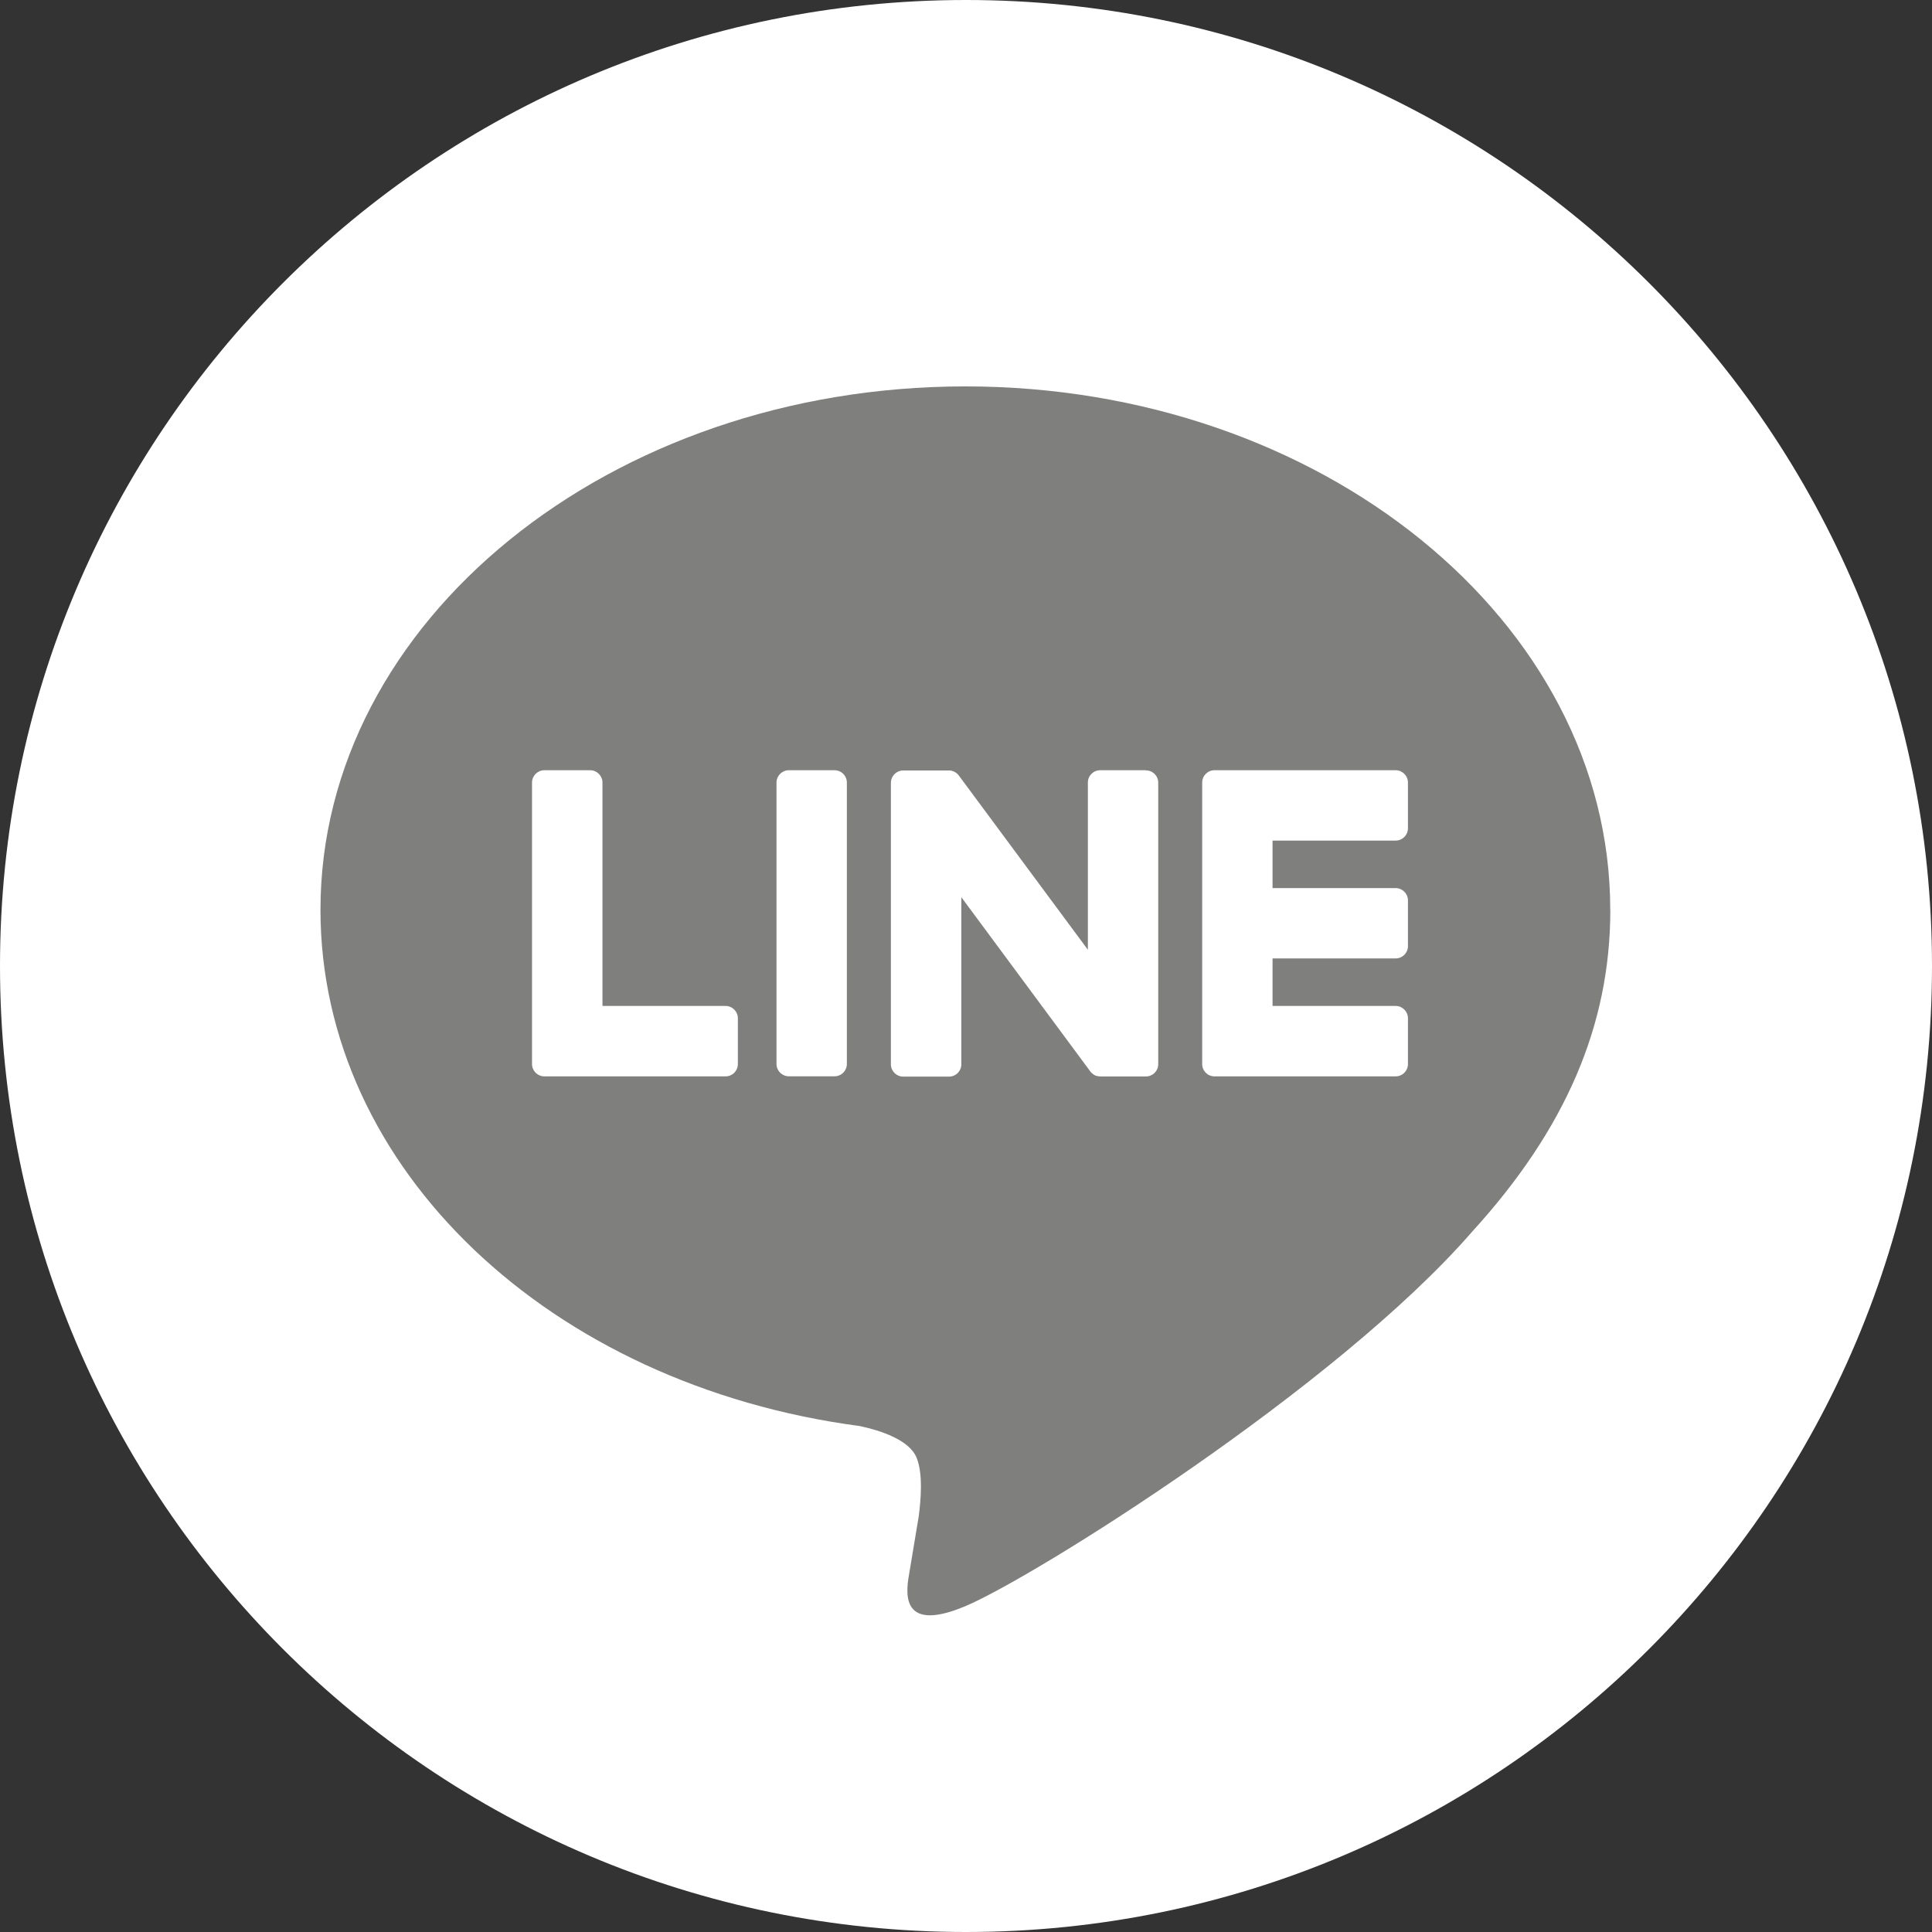
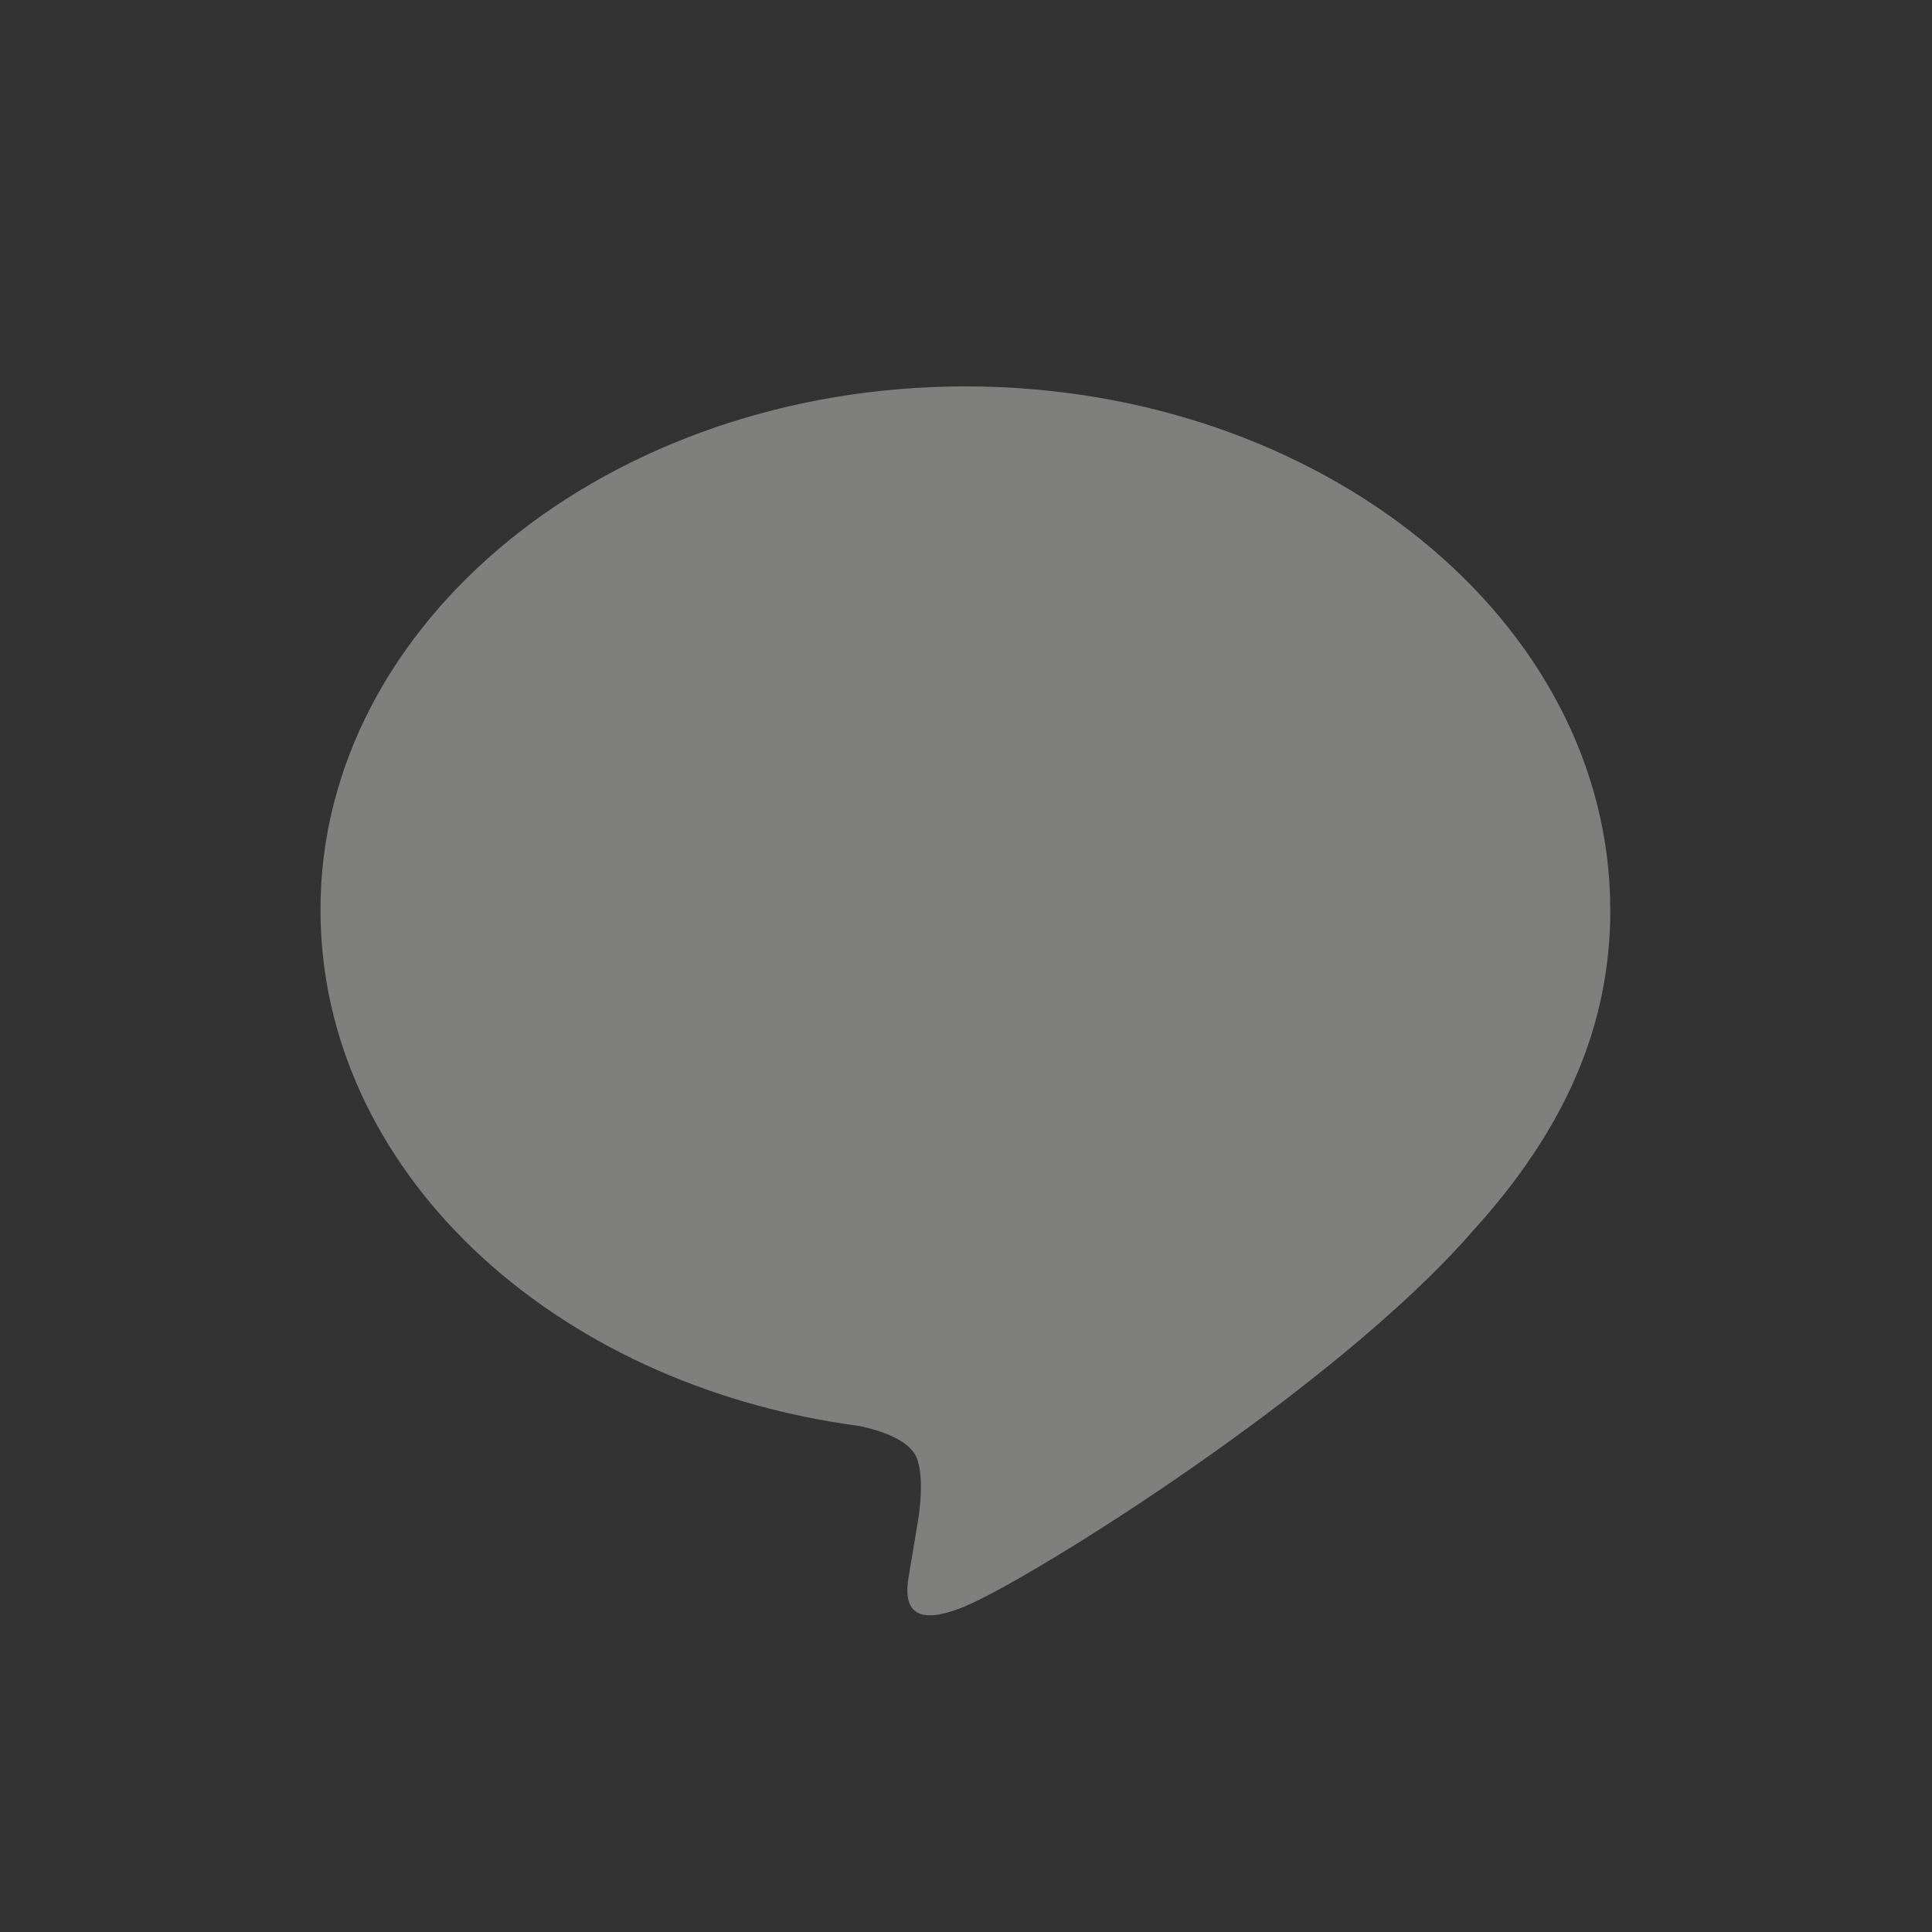
<svg xmlns="http://www.w3.org/2000/svg" width="24" height="24" viewBox="0 0 24 24" fill="none">
  <rect x="0" y="0" width="24" height="24" fill="#333333" stroke="none" />
-   <path d="M12 24C18.627 24 24 18.627 24 12C24 5.373 18.627 0 12 0C5.373 0 0 5.373 0 12C0 18.627 5.373 24 12 24Z" fill="white" />
  <path d="M20.003 11.301C20.003 7.716 16.409 4.8 11.992 4.8C7.575 4.8 3.981 7.717 3.981 11.301C3.981 14.515 6.831 17.206 10.681 17.715C10.942 17.771 11.297 17.887 11.387 18.11C11.468 18.313 11.439 18.63 11.413 18.835C11.413 18.835 11.319 19.4 11.299 19.52C11.264 19.723 11.138 20.312 11.993 19.952C12.848 19.592 16.606 17.236 18.287 15.301C19.448 14.028 20.004 12.736 20.004 11.302L20.003 11.301Z" fill="#7F807D" />
-   <path d="M17.337 13.371C17.422 13.371 17.49 13.303 17.49 13.218V12.649C17.49 12.565 17.421 12.496 17.337 12.496H15.808V11.906H17.337C17.422 11.906 17.49 11.838 17.49 11.753V11.185C17.49 11.101 17.421 11.032 17.337 11.032H15.808V10.442H17.337C17.422 10.442 17.49 10.374 17.49 10.289V9.721C17.49 9.637 17.421 9.568 17.337 9.568H15.087C15.002 9.568 14.934 9.637 14.934 9.721V9.724V13.215V13.218C14.934 13.303 15.002 13.371 15.087 13.371H17.337Z" fill="white" />
-   <path d="M9.013 13.371C9.098 13.371 9.166 13.303 9.166 13.218V12.649C9.166 12.565 9.097 12.496 9.013 12.496H7.484V9.721C7.484 9.637 7.415 9.568 7.331 9.568H6.762C6.678 9.568 6.609 9.637 6.609 9.721V13.215V13.218C6.609 13.303 6.678 13.371 6.762 13.371H9.013Z" fill="white" />
-   <path d="M10.367 9.568H9.799C9.715 9.568 9.646 9.637 9.646 9.721V13.217C9.646 13.302 9.715 13.37 9.799 13.37H10.367C10.452 13.37 10.52 13.302 10.52 13.217V9.721C10.52 9.637 10.452 9.568 10.367 9.568Z" fill="white" />
-   <path d="M14.235 9.568H13.667C13.582 9.568 13.514 9.637 13.514 9.721V11.798L11.914 9.638C11.91 9.633 11.906 9.628 11.902 9.622C11.902 9.622 11.902 9.622 11.901 9.622C11.898 9.619 11.895 9.615 11.892 9.612C11.892 9.611 11.89 9.61 11.889 9.61C11.886 9.607 11.884 9.605 11.881 9.603C11.88 9.602 11.878 9.601 11.877 9.6C11.874 9.598 11.871 9.596 11.868 9.595C11.867 9.594 11.865 9.592 11.864 9.592C11.861 9.59 11.859 9.589 11.856 9.587C11.854 9.586 11.853 9.586 11.851 9.585C11.848 9.583 11.845 9.582 11.842 9.581C11.841 9.581 11.839 9.58 11.837 9.58C11.834 9.579 11.831 9.577 11.828 9.577C11.826 9.577 11.824 9.576 11.823 9.575C11.82 9.575 11.817 9.574 11.814 9.573C11.811 9.573 11.809 9.573 11.807 9.572C11.804 9.572 11.802 9.571 11.799 9.571C11.796 9.571 11.793 9.571 11.79 9.571C11.789 9.571 11.787 9.571 11.785 9.571H11.22C11.136 9.571 11.067 9.64 11.067 9.724V13.221C11.067 13.306 11.136 13.374 11.22 13.374H11.789C11.874 13.374 11.942 13.306 11.942 13.221V11.145L13.543 13.308C13.554 13.324 13.568 13.336 13.583 13.346C13.583 13.346 13.584 13.347 13.584 13.348C13.587 13.35 13.59 13.351 13.594 13.354C13.596 13.354 13.597 13.355 13.599 13.356C13.601 13.357 13.604 13.358 13.606 13.36C13.608 13.361 13.611 13.362 13.614 13.363C13.615 13.363 13.617 13.364 13.618 13.364C13.622 13.366 13.625 13.366 13.629 13.367C13.629 13.367 13.63 13.367 13.631 13.367C13.644 13.37 13.657 13.372 13.671 13.372H14.235C14.32 13.372 14.388 13.304 14.388 13.219V9.723C14.388 9.638 14.32 9.57 14.235 9.57V9.568Z" fill="white" />
</svg>